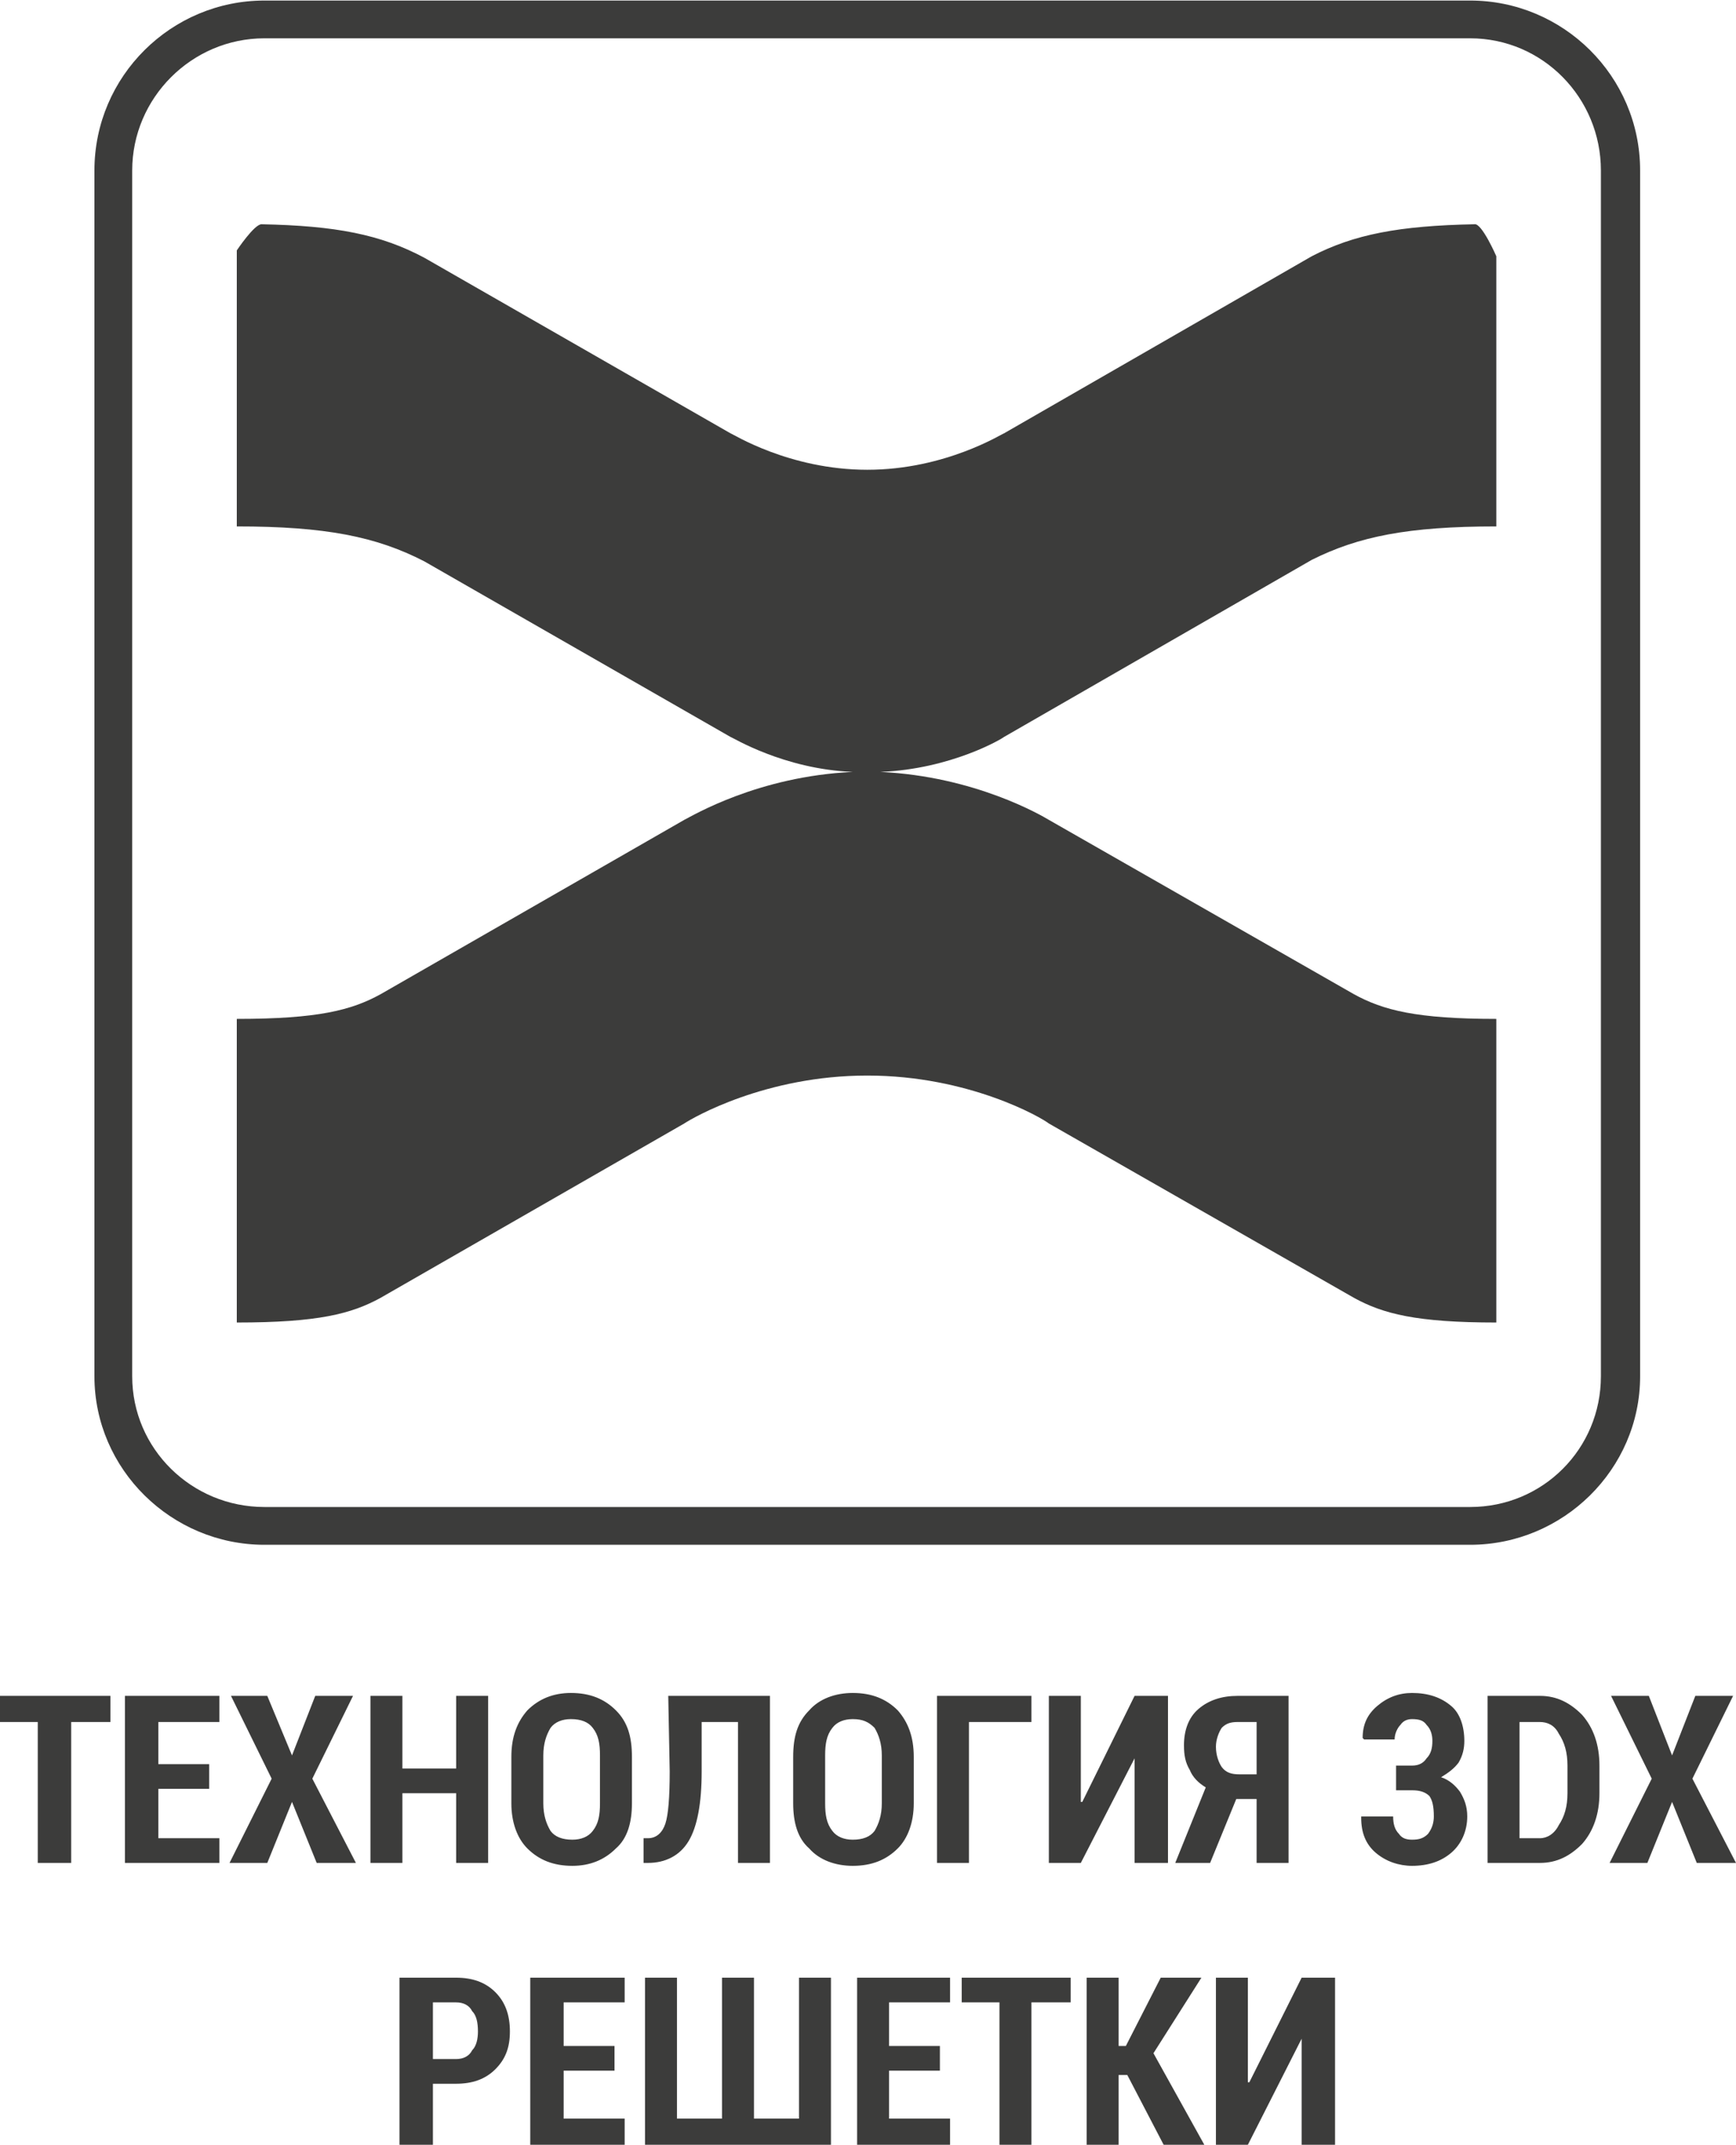
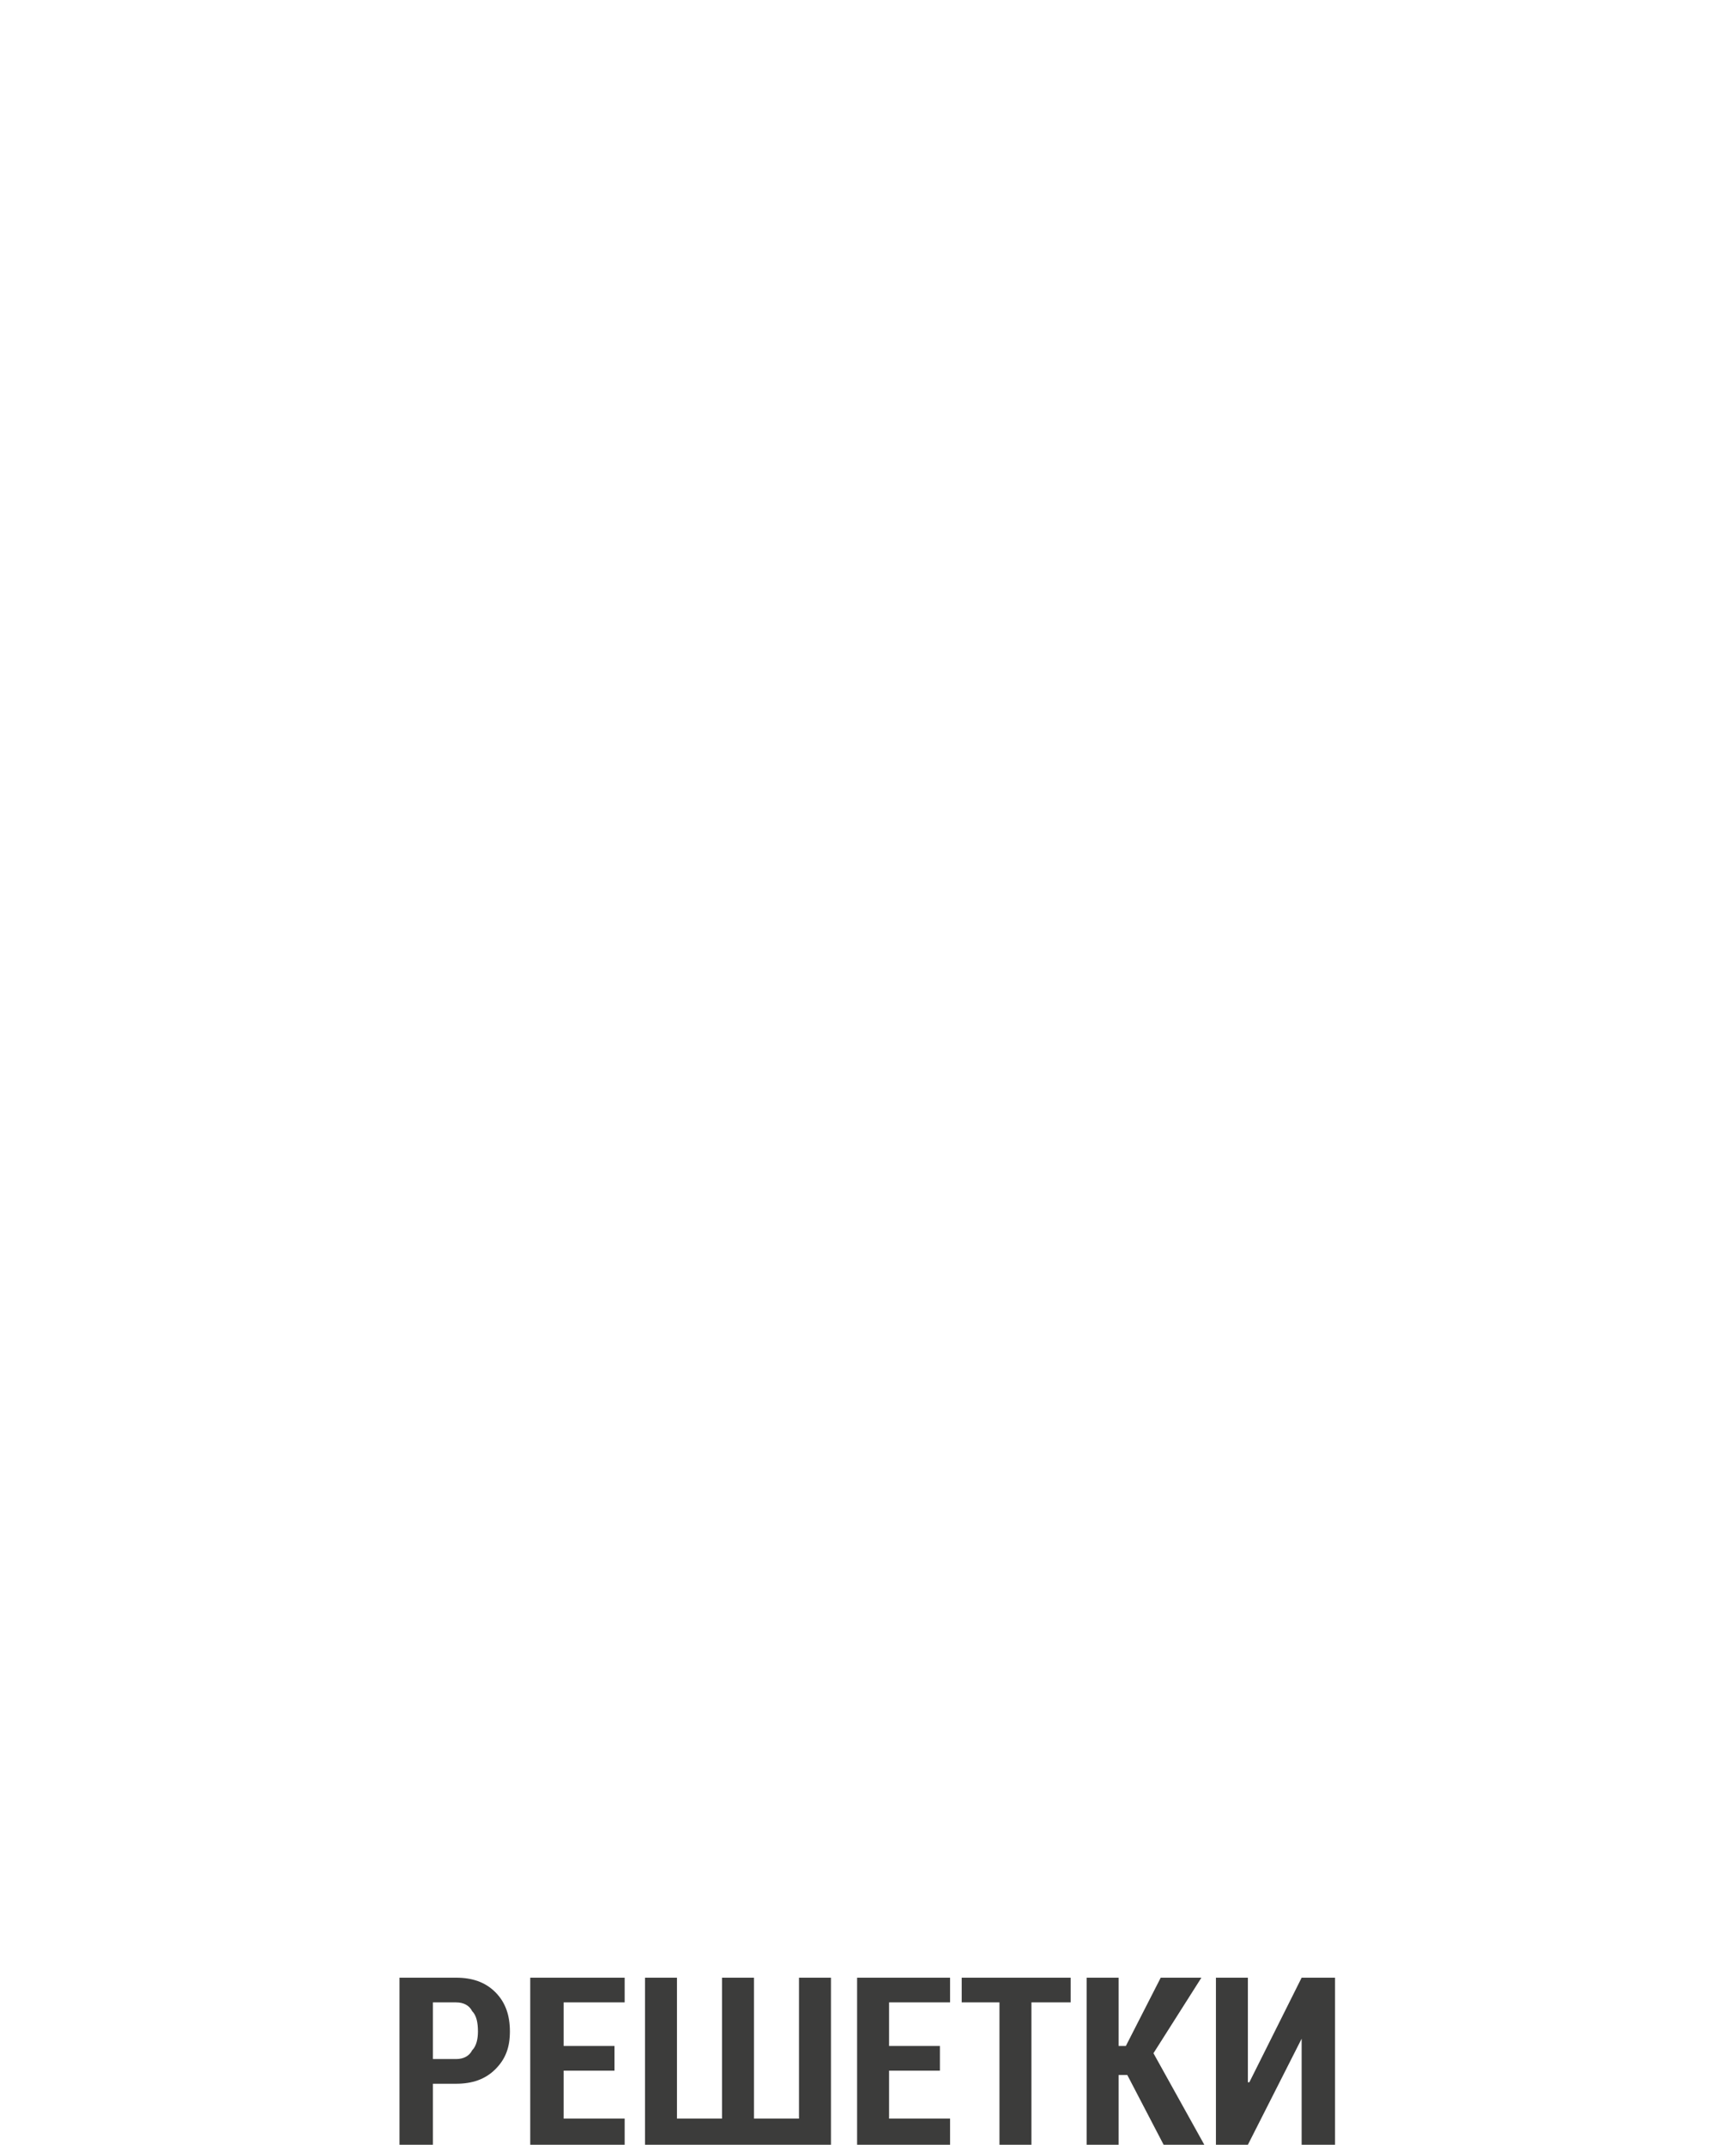
<svg xmlns="http://www.w3.org/2000/svg" xml:space="preserve" width="123px" height="152px" version="1.1" style="shape-rendering:geometricPrecision; text-rendering:geometricPrecision; image-rendering:optimizeQuality; fill-rule:evenodd; clip-rule:evenodd" viewBox="0 0 11.95 14.76">
  <defs>
    <style type="text/css">  .fil0 {fill:#3C3C3B;fill-rule:nonzero}  </style>
  </defs>
  <g id="Слой_x0020_1">
-     <path class="fil0" d="M10.12 0l-8.3 0c-0.64,0 -1.17,0.52 -1.17,1.17l0 8.3c0,0.64 0.53,1.16 1.17,1.16l8.3 0c0.64,0 1.17,-0.52 1.17,-1.16l0 -8.3c0,-0.65 -0.53,-1.17 -1.17,-1.17zm0.9 9.47c0,0.5 -0.4,0.9 -0.9,0.9l-8.3 0c-0.5,0 -0.91,-0.4 -0.91,-0.9l0 -8.3c0,-0.5 0.41,-0.91 0.91,-0.91l8.3 0c0.5,0 0.9,0.41 0.9,0.91l0 8.3z" />
-     <path class="fil0" d="M10.15 1.54c-0.52,0.01 -0.83,0.07 -1.12,0.22l-2.12 1.22c-0.01,0 -0.4,0.25 -0.94,0.25 -0.54,0 -0.93,-0.25 -0.94,-0.25l-2.11 -1.21c-0.3,-0.16 -0.61,-0.22 -1.12,-0.23 -0.05,0 -0.17,0.18 -0.17,0.18l0 1.9c0.61,0 0.96,0.07 1.29,0.24l2.11 1.21c0.01,0 0.36,0.22 0.84,0.24 -0.65,0.03 -1.1,0.3 -1.16,0.33l-2.09 1.2c-0.2,0.11 -0.43,0.17 -0.99,0.17l0 2.09c0.56,0 0.79,-0.06 0.99,-0.17l2.09 -1.2c0.06,-0.04 0.56,-0.33 1.26,-0.33 0.7,0 1.2,0.29 1.25,0.33l2.1 1.2c0.2,0.11 0.43,0.17 0.98,0.17l0 -2.09c-0.55,0 -0.78,-0.06 -0.98,-0.17l-2.1 -1.2c-0.05,-0.03 -0.51,-0.3 -1.16,-0.33 0.49,-0.02 0.84,-0.23 0.85,-0.24l0 0 2.12 -1.22c0.32,-0.16 0.66,-0.23 1.27,-0.23l0 -1.86c0,0 -0.1,-0.23 -0.15,-0.22z" />
-     <path class="fil0" d="M0.76 11.85l-0.27 0 0 0.97 -0.23 0 0 -0.97 -0.26 0 0 -0.18 0.76 0 0 0.18zm0.68 0.46l-0.35 0 0 0.34 0.42 0 0 0.17 -0.65 0 0 -1.15 0.65 0 0 0.18 -0.42 0 0 0.29 0.35 0 0 0.17zm0.57 -0.23l0 0 0.16 -0.41 0.26 0 -0.28 0.57 0.3 0.58 -0.27 0 -0.17 -0.42 0 0 -0.17 0.42 -0.26 0 0.29 -0.58 -0.28 -0.57 0.25 0 0.17 0.41zm1.35 0.74l-0.22 0 0 -0.48 -0.37 0 0 0.48 -0.22 0 0 -1.15 0.22 0 0 0.5 0.37 0 0 -0.5 0.22 0 0 1.15zm0.99 -0.41c0,0.13 -0.03,0.24 -0.11,0.31 -0.08,0.08 -0.18,0.12 -0.3,0.12 -0.13,0 -0.23,-0.04 -0.31,-0.12 -0.07,-0.07 -0.11,-0.18 -0.11,-0.31l0 -0.32c0,-0.14 0.04,-0.24 0.11,-0.32 0.08,-0.08 0.18,-0.12 0.3,-0.12 0.13,0 0.23,0.04 0.31,0.12 0.08,0.08 0.11,0.18 0.11,0.32l0 0.32zm-0.22 -0.33c0,-0.08 -0.01,-0.14 -0.05,-0.19 -0.03,-0.04 -0.08,-0.06 -0.15,-0.06 -0.06,0 -0.11,0.02 -0.14,0.06 -0.03,0.05 -0.05,0.11 -0.05,0.19l0 0.33c0,0.08 0.02,0.14 0.05,0.19 0.03,0.04 0.08,0.06 0.15,0.06 0.06,0 0.11,-0.02 0.14,-0.06 0.04,-0.05 0.05,-0.11 0.05,-0.19l0 -0.33zm1.17 -0.41l0 1.15 -0.22 0 0 -0.97 -0.25 0 0 0.34c0,0.22 -0.03,0.38 -0.09,0.48 -0.06,0.1 -0.16,0.15 -0.28,0.15l-0.03 0 0 -0.17 0.03 0c0.06,0 0.1,-0.04 0.12,-0.1 0.02,-0.06 0.03,-0.18 0.03,-0.36l-0.01 -0.52 0.7 0zm0.99 0.74c0,0.13 -0.04,0.24 -0.11,0.31 -0.08,0.08 -0.18,0.12 -0.31,0.12 -0.12,0 -0.23,-0.04 -0.3,-0.12 -0.08,-0.07 -0.11,-0.18 -0.11,-0.31l0 -0.32c0,-0.14 0.03,-0.24 0.11,-0.32 0.07,-0.08 0.18,-0.12 0.3,-0.12 0.13,0 0.23,0.04 0.31,0.12 0.07,0.08 0.11,0.18 0.11,0.32l0 0.32zm-0.22 -0.33c0,-0.08 -0.02,-0.14 -0.05,-0.19 -0.04,-0.04 -0.08,-0.06 -0.15,-0.06 -0.06,0 -0.11,0.02 -0.14,0.06 -0.04,0.05 -0.05,0.11 -0.05,0.19l0 0.33c0,0.08 0.01,0.14 0.05,0.19 0.03,0.04 0.08,0.06 0.14,0.06 0.07,0 0.12,-0.02 0.15,-0.06 0.03,-0.05 0.05,-0.11 0.05,-0.19l0 -0.33zm1.03 -0.23l-0.43 0 0 0.97 -0.22 0 0 -1.15 0.65 0 0 0.18zm0.71 -0.18l0.23 0 0 1.15 -0.23 0 0 -0.72 0 0 -0.37 0.72 -0.22 0 0 -1.15 0.22 0 0 0.73 0.01 0 0.36 -0.73zm0.52 1.15l-0.24 0 0.21 -0.52c-0.05,-0.03 -0.09,-0.07 -0.11,-0.12 -0.03,-0.05 -0.04,-0.1 -0.04,-0.17 0,-0.1 0.03,-0.19 0.1,-0.25 0.07,-0.06 0.16,-0.09 0.27,-0.09l0.35 0 0 1.15 -0.22 0 0 -0.44 -0.14 0 -0.18 0.44zm0.32 -0.97l-0.13 0c-0.05,0 -0.08,0.01 -0.11,0.04 -0.02,0.03 -0.04,0.08 -0.04,0.13 0,0.06 0.02,0.11 0.04,0.14 0.03,0.04 0.07,0.05 0.12,0.05l0.12 0 0 -0.36zm1.07 0.3c0.05,0 0.08,-0.02 0.1,-0.05 0.03,-0.03 0.04,-0.07 0.04,-0.12 0,-0.04 -0.01,-0.08 -0.04,-0.11 -0.02,-0.03 -0.05,-0.04 -0.1,-0.04 -0.03,0 -0.06,0.01 -0.08,0.04 -0.02,0.02 -0.04,0.06 -0.04,0.1l-0.21 0 -0.01 -0.01c0,-0.09 0.03,-0.16 0.1,-0.22 0.07,-0.06 0.15,-0.09 0.24,-0.09 0.11,0 0.2,0.03 0.27,0.09 0.06,0.05 0.09,0.14 0.09,0.24 0,0.05 -0.01,0.1 -0.04,0.15 -0.03,0.04 -0.07,0.07 -0.12,0.1 0.06,0.02 0.1,0.06 0.13,0.1 0.03,0.05 0.05,0.1 0.05,0.17 0,0.1 -0.04,0.19 -0.11,0.25 -0.07,0.06 -0.16,0.09 -0.27,0.09 -0.09,0 -0.18,-0.03 -0.25,-0.09 -0.07,-0.06 -0.1,-0.14 -0.1,-0.24l0 -0.01 0.22 0c0,0.05 0.01,0.09 0.04,0.12 0.02,0.03 0.05,0.04 0.09,0.04 0.05,0 0.08,-0.01 0.11,-0.04 0.03,-0.04 0.04,-0.08 0.04,-0.12 0,-0.07 -0.01,-0.11 -0.03,-0.14 -0.03,-0.03 -0.07,-0.04 -0.12,-0.04l-0.11 0 0 -0.17 0.11 0zm0.52 0.67l0 -1.15 0.36 0c0.12,0 0.21,0.05 0.29,0.13 0.08,0.09 0.12,0.21 0.12,0.35l0 0.19c0,0.14 -0.04,0.26 -0.12,0.35 -0.08,0.08 -0.17,0.13 -0.29,0.13l-0.36 0zm0.22 -0.97l0 0.8 0.14 0c0.05,0 0.1,-0.03 0.13,-0.09 0.04,-0.06 0.06,-0.13 0.06,-0.22l0 -0.19c0,-0.09 -0.02,-0.16 -0.06,-0.22 -0.03,-0.06 -0.08,-0.08 -0.13,-0.08l-0.14 0zm1.05 0.23l0 0 0.16 -0.41 0.26 0 -0.28 0.57 0.3 0.58 -0.27 0 -0.17 -0.42 0 0 -0.17 0.42 -0.26 0 0.29 -0.58 -0.28 -0.57 0.26 0 0.16 0.41z" />
    <path class="fil0" d="M2.98 14.34l0 0.42 -0.23 0 0 -1.15 0.39 0c0.11,0 0.2,0.03 0.27,0.1 0.07,0.07 0.1,0.16 0.1,0.27 0,0.11 -0.03,0.19 -0.1,0.26 -0.07,0.07 -0.16,0.1 -0.27,0.1l-0.16 0zm0 -0.17l0.16 0c0.05,0 0.09,-0.02 0.11,-0.06 0.03,-0.03 0.04,-0.08 0.04,-0.13 0,-0.06 -0.01,-0.11 -0.04,-0.14 -0.02,-0.04 -0.06,-0.06 -0.11,-0.06l-0.16 0 0 0.39zm1.25 0.08l-0.35 0 0 0.33 0.42 0 0 0.18 -0.65 0 0 -1.15 0.65 0 0 0.17 -0.42 0 0 0.3 0.35 0 0 0.17zm0.43 -0.64l0 0.97 0.31 0 0 -0.97 0.22 0 0 0.97 0.31 0 0 -0.97 0.22 0 0 1.15 -1.28 0 0 -1.15 0.22 0zm1.81 0.64l-0.35 0 0 0.33 0.42 0 0 0.18 -0.64 0 0 -1.15 0.64 0 0 0.17 -0.42 0 0 0.3 0.35 0 0 0.17zm0.9 -0.47l-0.27 0 0 0.98 -0.22 0 0 -0.98 -0.26 0 0 -0.17 0.75 0 0 0.17zm0.39 0.5l-0.06 0 0 0.48 -0.22 0 0 -1.15 0.22 0 0 0.47 0.05 0 0.24 -0.47 0.28 0 -0.33 0.52 0.35 0.63 -0.28 0 -0.25 -0.48zm1.2 -0.67l0.23 0 0 1.15 -0.23 0 0 -0.73 0 0 -0.37 0.73 -0.22 0 0 -1.15 0.22 0 0 0.72 0.01 0 0.36 -0.72z" />
  </g>
</svg>